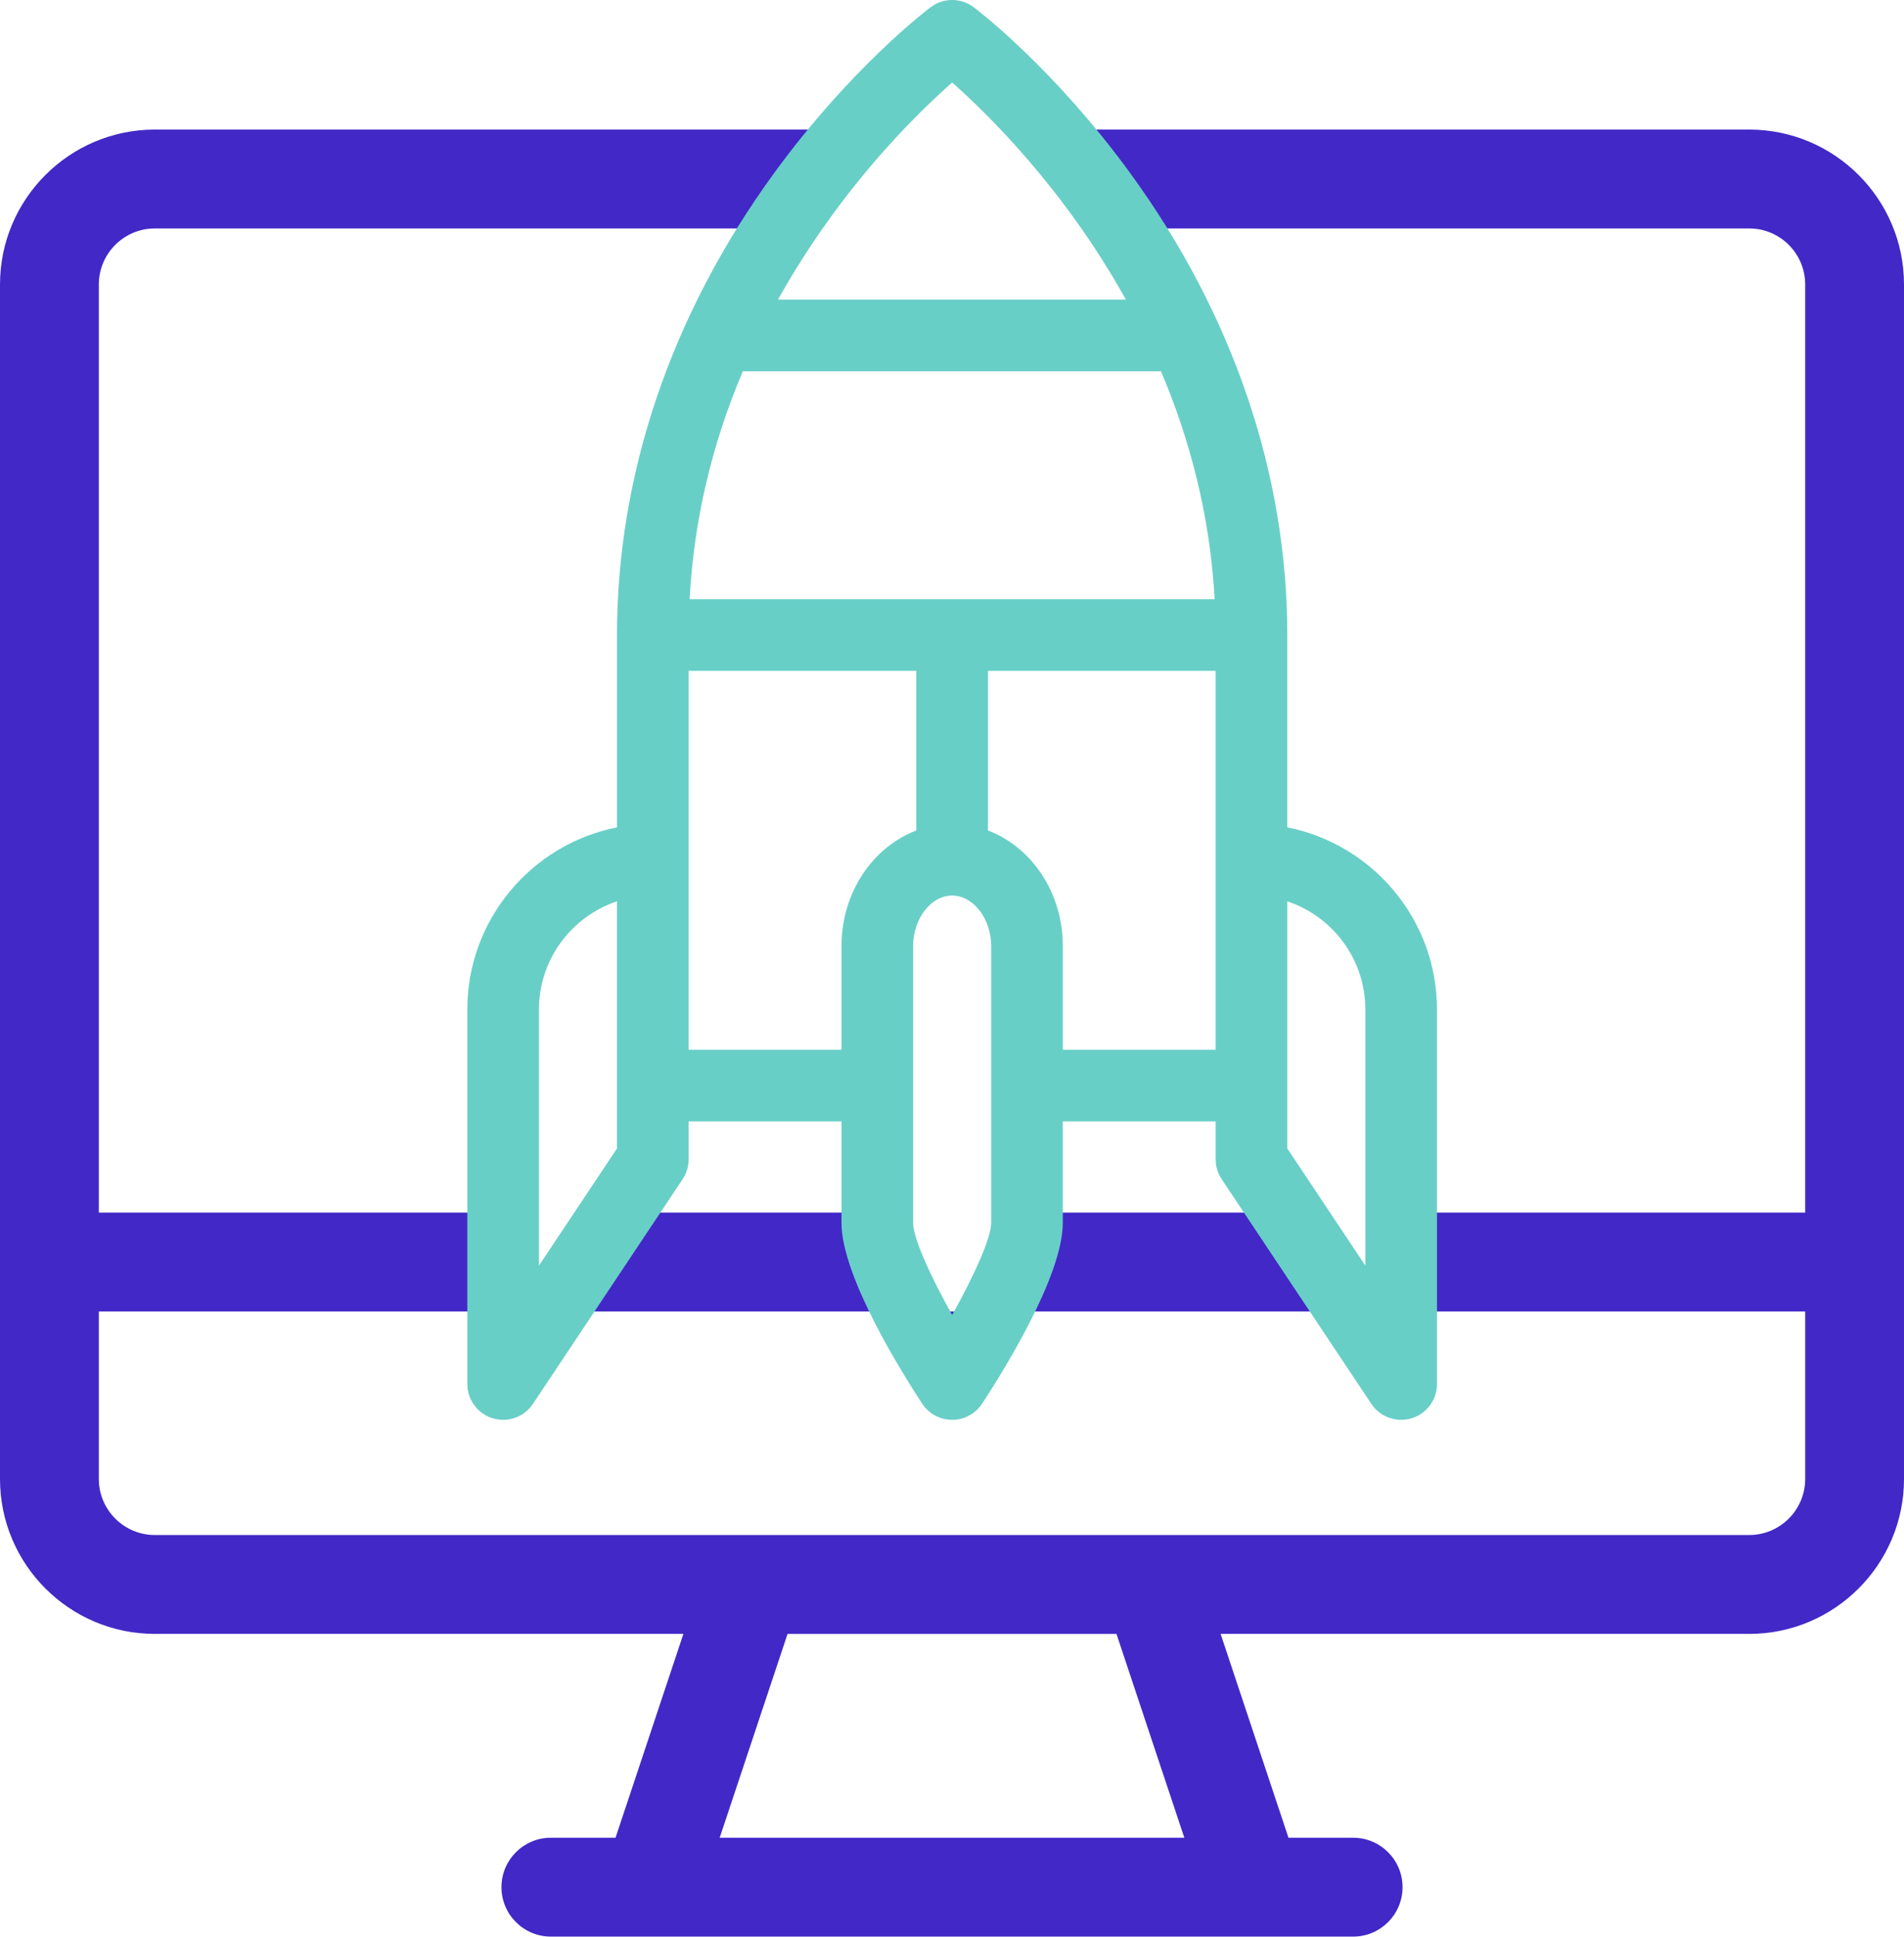
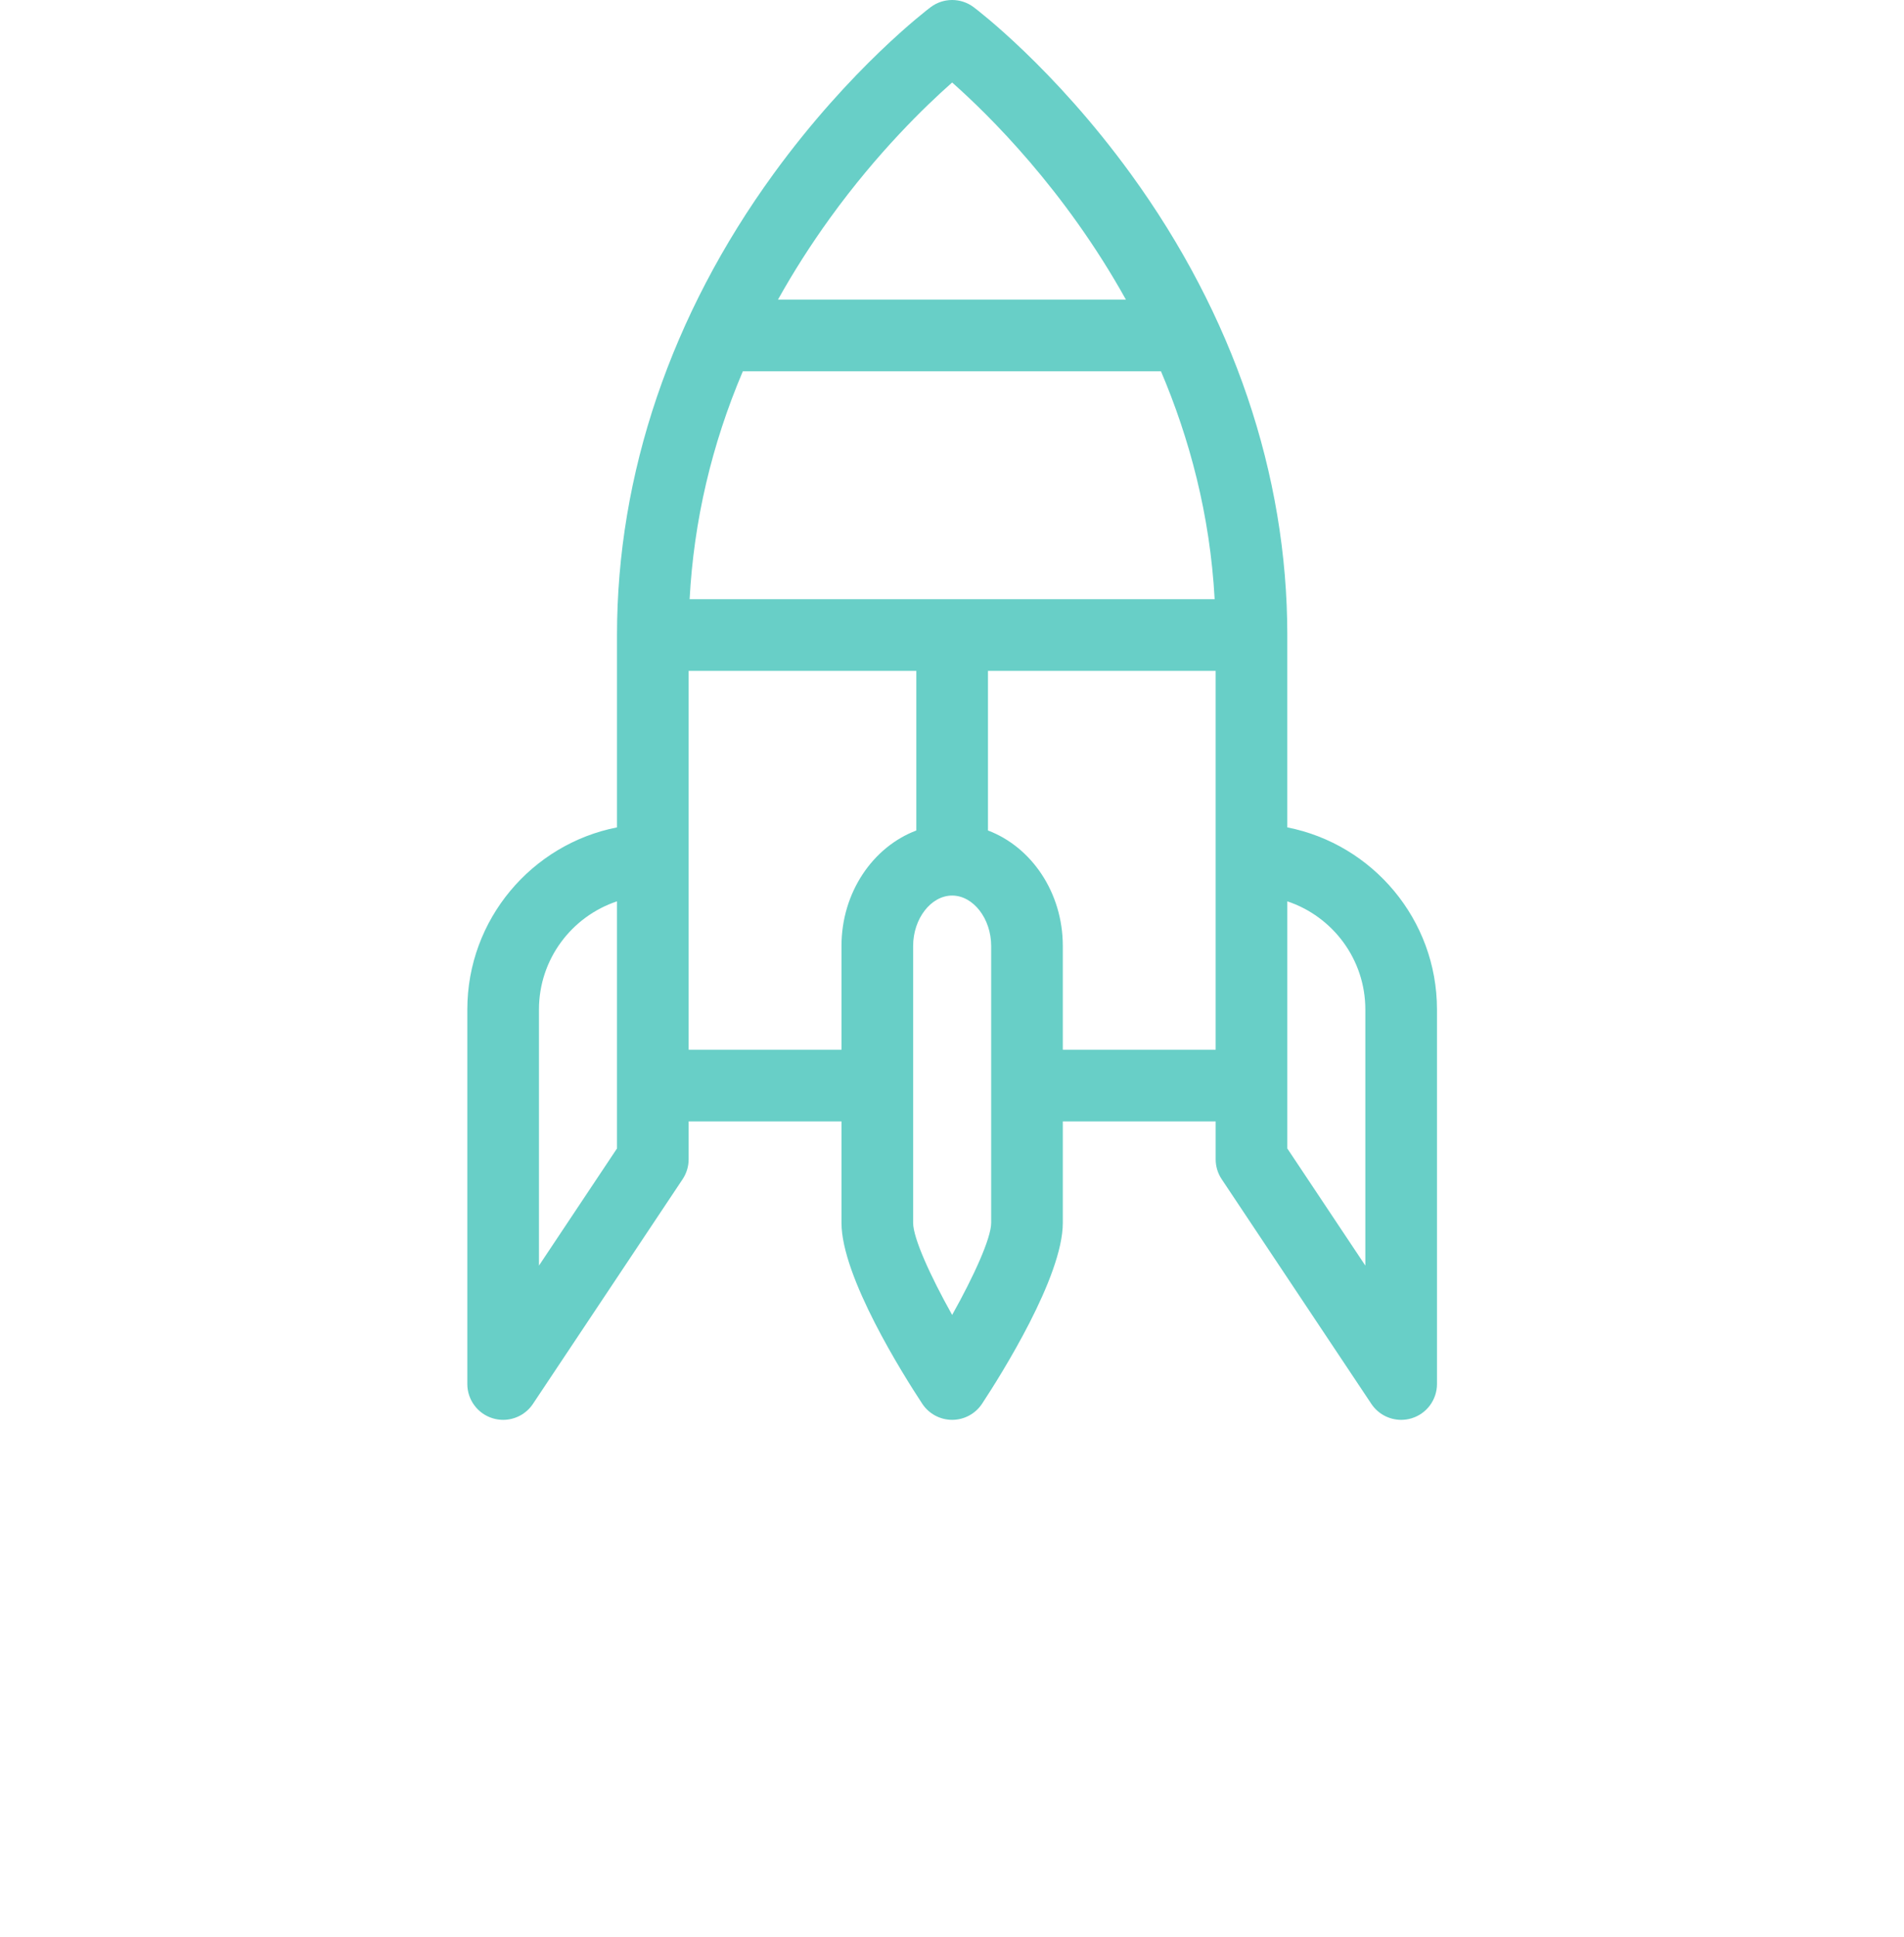
<svg xmlns="http://www.w3.org/2000/svg" xmlns:ns1="http://sodipodi.sourceforge.net/DTD/sodipodi-0.dtd" xmlns:ns2="http://www.inkscape.org/namespaces/inkscape" fill="#000000" height="795.456" width="782.463" version="1.1" id="Capa_1" viewBox="0 0 289.009 293.809" xml:space="preserve" ns1:docname="it.svg" ns2:version="1.4 (86a8ad7, 2024-10-11)">
  <defs id="defs2">
	
	
</defs>
  <ns1:namedview id="namedview2" pagecolor="#ffffff" bordercolor="#000000" borderopacity="0.25" ns2:showpageshadow="2" ns2:pageopacity="0.0" ns2:pagecheckerboard="0" ns2:deskcolor="#d1d1d1" ns2:zoom="0.483125" ns2:cx="54.851229" ns2:cy="299.09444" ns2:window-width="1920" ns2:window-height="991" ns2:window-x="-9" ns2:window-y="-9" ns2:window-maximized="1" ns2:current-layer="Capa_1" />
-   <path id="path2" style="display:inline;fill:#4228c7;fill-opacity:1" d="M 23.5,19.658 C 10.542,19.658 0,30.2 0,43.158 V 224.381 c 0,12.958 10.542,23.5 23.5,23.5 h 80.233 l -10.302,30.924 h -9.814 c -4.143,0 -7.5,3.357 -7.5,7.5 0,4.143 3.357,7.5 7.5,7.5 H 98.814 c 0.008,0 0.017,0.002 0.024,0.002 0.008,0 0.017,-0.002 0.025,-0.002 h 91.283 c 0.008,0 0.016,0.002 0.024,0.002 0.008,0 0.018,-0.002 0.025,-0.002 h 15.199 c 4.143,0 7.5,-3.357 7.5,-7.5 0,-4.143 -3.357,-7.5 -7.5,-7.5 h -9.815 l -10.301,-30.924 h 80.232 c 12.958,0 23.5,-10.542 23.5,-23.5 V 43.158 c 0.002,-12.958 -10.54,-23.5 -23.498,-23.5 H 164.45 v 2.101 0.957 c 0.737,1.071 1.453,2.157 2.13,3.271 1.978,2.937 2.602,8.67 6.146,8.67 h 92.785 c 4.686,0 8.5,3.813 8.5,8.5 V 183.962 h -59.021 c -0.904,0.718 -1.829,1.408 -2.79,2.046 -1.56,1.027 -3.04,8.846 -4.774,9.58 -0.288,0.095 -0.568,0.22 -0.864,0.286 -1.357,0.303 -2.66,-0.006 -3.919,-0.525 -1.242,-0.531 -2.404,-7.871 -3.689,-8.298 -1.878,-0.717 -3.849,-1.16 -5.729,-1.873 -1.016,-0.395 -2.024,-0.81 -3.036,-1.215 h -29.82 c -0.006,0.004 -0.011,0.009 -0.017,0.013 -1.696,1.175 -3.363,2.394 -5.073,3.55 -2.108,1.492 -4.244,12.515 -6.576,13.632 -2.244,0.839 -3.666,0.97 -5.636,-0.521 -0.719,-0.705 -1.492,-1.335 -2.183,-2.069 -0.735,-0.726 -1.705,-1.17 -2.581,-1.705 -1.212,-0.846 -2.495,-11.103 -3.898,-11.556 -1.026,-0.392 -0.536,-0.2 -1.47,-0.574 -0.536,-0.215 -0.955,-0.48 -1.271,-0.769 H 98.033 c -2.18,0.787 -4.361,1.572 -6.513,2.436 -1.665,0.608 -3.375,7.845 -5.167,7.464 -1.307,-0.253 -4.777,4.511 -5.853,3.696 -0.393,-0.311 -0.765,-0.686 -1.17,-0.977 -0.559,-0.402 0.996,-12.459 0.366,-12.716 -0.93,-0.329 -1.837,-0.7 -2.728,-1.105 v 1.203 H 15 V 43.158 c 0,-4.687 3.813,-8.5 8.5,-8.5 h 93.36 c 1.784,-2.362 3.537,-4.747 5.398,-7.051 1.34,-1.632 2.92,-3.136 3.688,-5.146 0.28,-0.93 1.76,-2.803 0.79,-2.803 z M 15,198.961 h 259.012 v 25.42 c -10e-4,4.687 -3.814,8.5 -8.501,8.5 H 23.5 c -4.687,0 -8.5,-3.814 -8.5,-8.5 z m 104.543,48.921 h 49.926 l 10.3,30.924 h -70.528 z" ns1:nodetypes="cssccssssssssssssccsscscccccssccccsccccccccccccscccccsccccssccccscccsssccccccc" />
  <g style="display:none;fill:#ff0000" id="g3" transform="matrix(0.669,0,0,0.669,45.299,-2.329)">
-     <path d="m 218.727,173.136 v -40.252 c 0,-33.637 -11.331,-67.002 -32.769,-96.488 -16.145,-22.208 -32.224,-34.387 -32.9,-34.895 -2.666,-2.002 -6.336,-2.002 -9.002,0 -0.677,0.508 -16.755,12.687 -32.9,34.895 -21.438,29.486 -32.768,62.852 -32.768,96.488 v 40.252 C 60.55,176.642 47.05,192.395 47.05,211.248 v 78.365 c 0,3.305 2.164,6.221 5.327,7.179 0.718,0.217 1.449,0.322 2.172,0.322 2.462,0 4.825,-1.216 6.242,-3.342 l 31.338,-47.02 c 0.82,-1.231 1.259,-2.679 1.259,-4.159 v -7.929 h 32.001 v 21.227 c 0,11.297 12.939,31.823 16.905,37.846 1.388,2.106 3.741,3.375 6.264,3.375 2.522,0 4.876,-1.269 6.264,-3.375 3.966,-6.022 16.905,-26.549 16.905,-37.846 v -21.227 h 32.001 v 7.929 c 0,1.48 0.438,2.928 1.259,4.159 l 31.338,47.02 c 1.417,2.126 3.78,3.342 6.242,3.342 0.723,0 1.454,-0.105 2.172,-0.322 3.163,-0.958 5.327,-3.874 5.327,-7.179 v -78.365 c -0.001,-18.853 -13.501,-34.606 -31.339,-38.112 z M 93.593,125.384 c 0.872,-16.35 4.599,-32.289 11.143,-47.692 h 87.541 c 5.93,13.949 10.269,29.929 11.239,47.692 H 93.593 Z M 148.555,17.263 c 7.648,6.76 23.589,22.429 36.378,45.429 h -72.838 c 3.224,-5.778 6.854,-11.473 10.901,-17.073 9.924,-13.73 19.96,-23.415 25.559,-28.356 z M 78.387,240.324 62.05,264.837 v -53.589 c 0,-10.528 6.857,-19.485 16.338,-22.637 v 38.554 13.159 z m 15,-99.94 h 47.67 v 33.4 c -9.105,3.445 -15.669,12.974 -15.669,24.167 v 21.714 H 93.387 Z m 63.339,115.509 c 0,3.191 -3.618,11.15 -8.169,19.268 -4.551,-8.117 -8.169,-16.077 -8.169,-19.268 v -57.941 c 0,-5.718 3.741,-10.549 8.169,-10.549 4.428,0 8.169,4.831 8.169,10.549 z m 47.001,-36.227 h -32.001 v -21.714 c 0,-11.193 -6.564,-20.722 -15.669,-24.167 v -33.4 h 47.67 z m 31.338,45.171 -16.338,-24.514 v -13.158 -38.554 c 9.48,3.151 16.338,12.108 16.338,22.637 z" id="path1-9" style="fill:#ff0000" />
+     <path d="m 218.727,173.136 v -40.252 c 0,-33.637 -11.331,-67.002 -32.769,-96.488 -16.145,-22.208 -32.224,-34.387 -32.9,-34.895 -2.666,-2.002 -6.336,-2.002 -9.002,0 -0.677,0.508 -16.755,12.687 -32.9,34.895 -21.438,29.486 -32.768,62.852 -32.768,96.488 v 40.252 C 60.55,176.642 47.05,192.395 47.05,211.248 v 78.365 c 0,3.305 2.164,6.221 5.327,7.179 0.718,0.217 1.449,0.322 2.172,0.322 2.462,0 4.825,-1.216 6.242,-3.342 l 31.338,-47.02 c 0.82,-1.231 1.259,-2.679 1.259,-4.159 v -7.929 h 32.001 v 21.227 c 0,11.297 12.939,31.823 16.905,37.846 1.388,2.106 3.741,3.375 6.264,3.375 2.522,0 4.876,-1.269 6.264,-3.375 3.966,-6.022 16.905,-26.549 16.905,-37.846 v -21.227 h 32.001 v 7.929 c 0,1.48 0.438,2.928 1.259,4.159 l 31.338,47.02 c 1.417,2.126 3.78,3.342 6.242,3.342 0.723,0 1.454,-0.105 2.172,-0.322 3.163,-0.958 5.327,-3.874 5.327,-7.179 v -78.365 c -0.001,-18.853 -13.501,-34.606 -31.339,-38.112 z M 93.593,125.384 c 0.872,-16.35 4.599,-32.289 11.143,-47.692 h 87.541 c 5.93,13.949 10.269,29.929 11.239,47.692 H 93.593 Z M 148.555,17.263 c 7.648,6.76 23.589,22.429 36.378,45.429 h -72.838 c 3.224,-5.778 6.854,-11.473 10.901,-17.073 9.924,-13.73 19.96,-23.415 25.559,-28.356 z M 78.387,240.324 62.05,264.837 v -53.589 c 0,-10.528 6.857,-19.485 16.338,-22.637 v 38.554 13.159 z m 15,-99.94 h 47.67 v 33.4 c -9.105,3.445 -15.669,12.974 -15.669,24.167 v 21.714 H 93.387 Z m 63.339,115.509 c 0,3.191 -3.618,11.15 -8.169,19.268 -4.551,-8.117 -8.169,-16.077 -8.169,-19.268 v -57.941 z m 47.001,-36.227 h -32.001 v -21.714 c 0,-11.193 -6.564,-20.722 -15.669,-24.167 v -33.4 h 47.67 z m 31.338,45.171 -16.338,-24.514 v -13.158 -38.554 c 9.48,3.151 16.338,12.108 16.338,22.637 z" id="path1-9" style="fill:#ff0000" />
  </g>
  <g style="fill:#68cfc7;fill-opacity:1" id="g12" transform="matrix(0.725,0,0,0.725,36.823,3.624277e-4)">
    <path d="m 218.727,173.136 v -40.252 c 0,-33.637 -11.331,-67.002 -32.769,-96.488 -16.145,-22.208 -32.224,-34.387 -32.9,-34.895 -2.666,-2.002 -6.336,-2.002 -9.002,0 -0.677,0.508 -16.755,12.687 -32.9,34.895 -21.438,29.486 -32.768,62.852 -32.768,96.488 v 40.252 C 60.55,176.642 47.05,192.395 47.05,211.248 v 78.365 c 0,3.305 2.164,6.221 5.327,7.179 0.718,0.217 1.449,0.322 2.172,0.322 2.462,0 4.825,-1.216 6.242,-3.342 l 31.338,-47.02 c 0.82,-1.231 1.259,-2.679 1.259,-4.159 v -7.929 h 32.001 v 21.227 c 0,11.297 12.939,31.823 16.905,37.846 1.388,2.106 3.741,3.375 6.264,3.375 2.522,0 4.876,-1.269 6.264,-3.375 3.966,-6.022 16.905,-26.549 16.905,-37.846 v -21.227 h 32.001 v 7.929 c 0,1.48 0.438,2.928 1.259,4.159 l 31.338,47.02 c 1.417,2.126 3.78,3.342 6.242,3.342 0.723,0 1.454,-0.105 2.172,-0.322 3.163,-0.958 5.327,-3.874 5.327,-7.179 v -78.365 c -0.001,-18.853 -13.501,-34.606 -31.339,-38.112 z M 93.593,125.384 c 0.872,-16.35 4.599,-32.289 11.143,-47.692 h 87.541 c 5.93,13.949 10.269,29.929 11.239,47.692 H 93.593 Z M 148.555,17.263 c 7.648,6.76 23.589,22.429 36.378,45.429 h -72.838 c 3.224,-5.778 6.854,-11.473 10.901,-17.073 9.924,-13.73 19.96,-23.415 25.559,-28.356 z M 78.387,240.324 62.05,264.837 v -53.589 c 0,-10.528 6.857,-19.485 16.338,-22.637 v 38.554 13.159 z m 15,-99.94 h 47.67 v 33.4 c -9.105,3.445 -15.669,12.974 -15.669,24.167 v 21.714 H 93.387 Z m 63.339,115.509 c 0,3.191 -3.618,11.15 -8.169,19.268 -4.551,-8.117 -8.169,-16.077 -8.169,-19.268 v -57.941 c 0,-5.718 3.741,-10.549 8.169,-10.549 4.428,0 8.169,4.831 8.169,10.549 z m 47.001,-36.227 h -32.001 v -21.714 c 0,-11.193 -6.564,-20.722 -15.669,-24.167 v -33.4 h 47.67 z m 31.338,45.171 -16.338,-24.514 v -13.158 -38.554 c 9.48,3.151 16.338,12.108 16.338,22.637 z" id="path1-8" style="fill:#68cfc7;fill-opacity:1" />
  </g>
</svg>